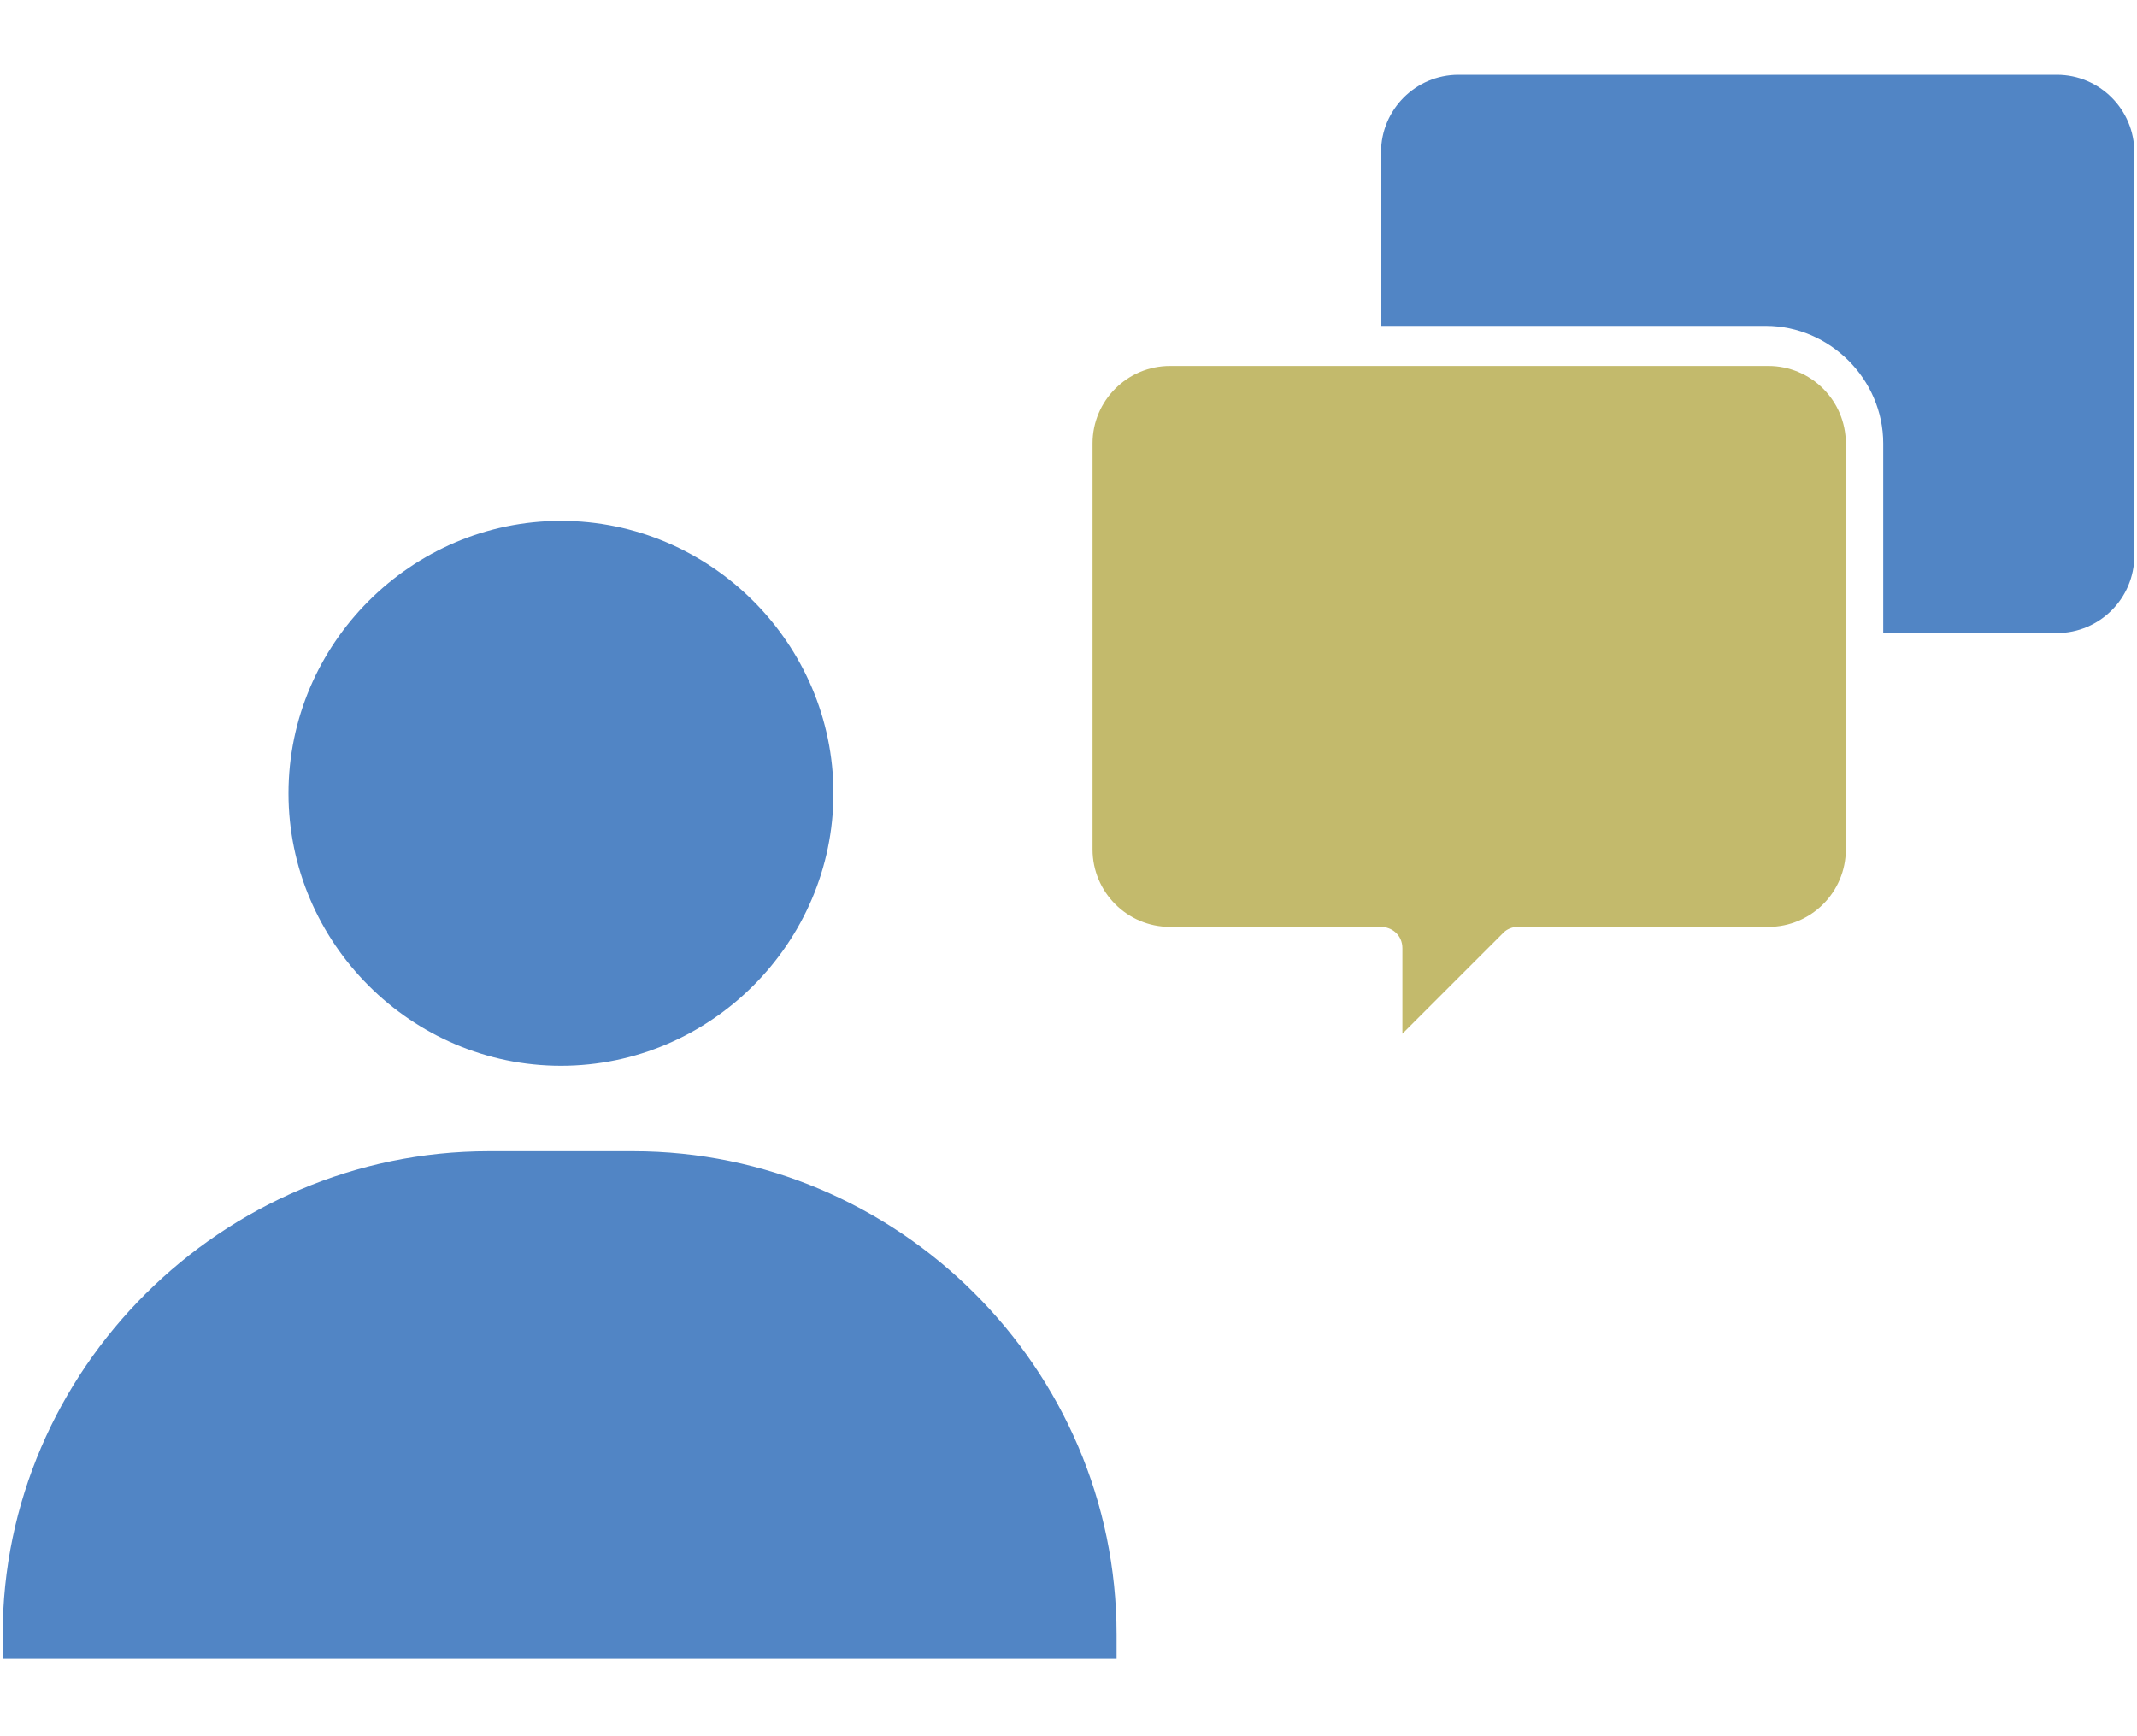
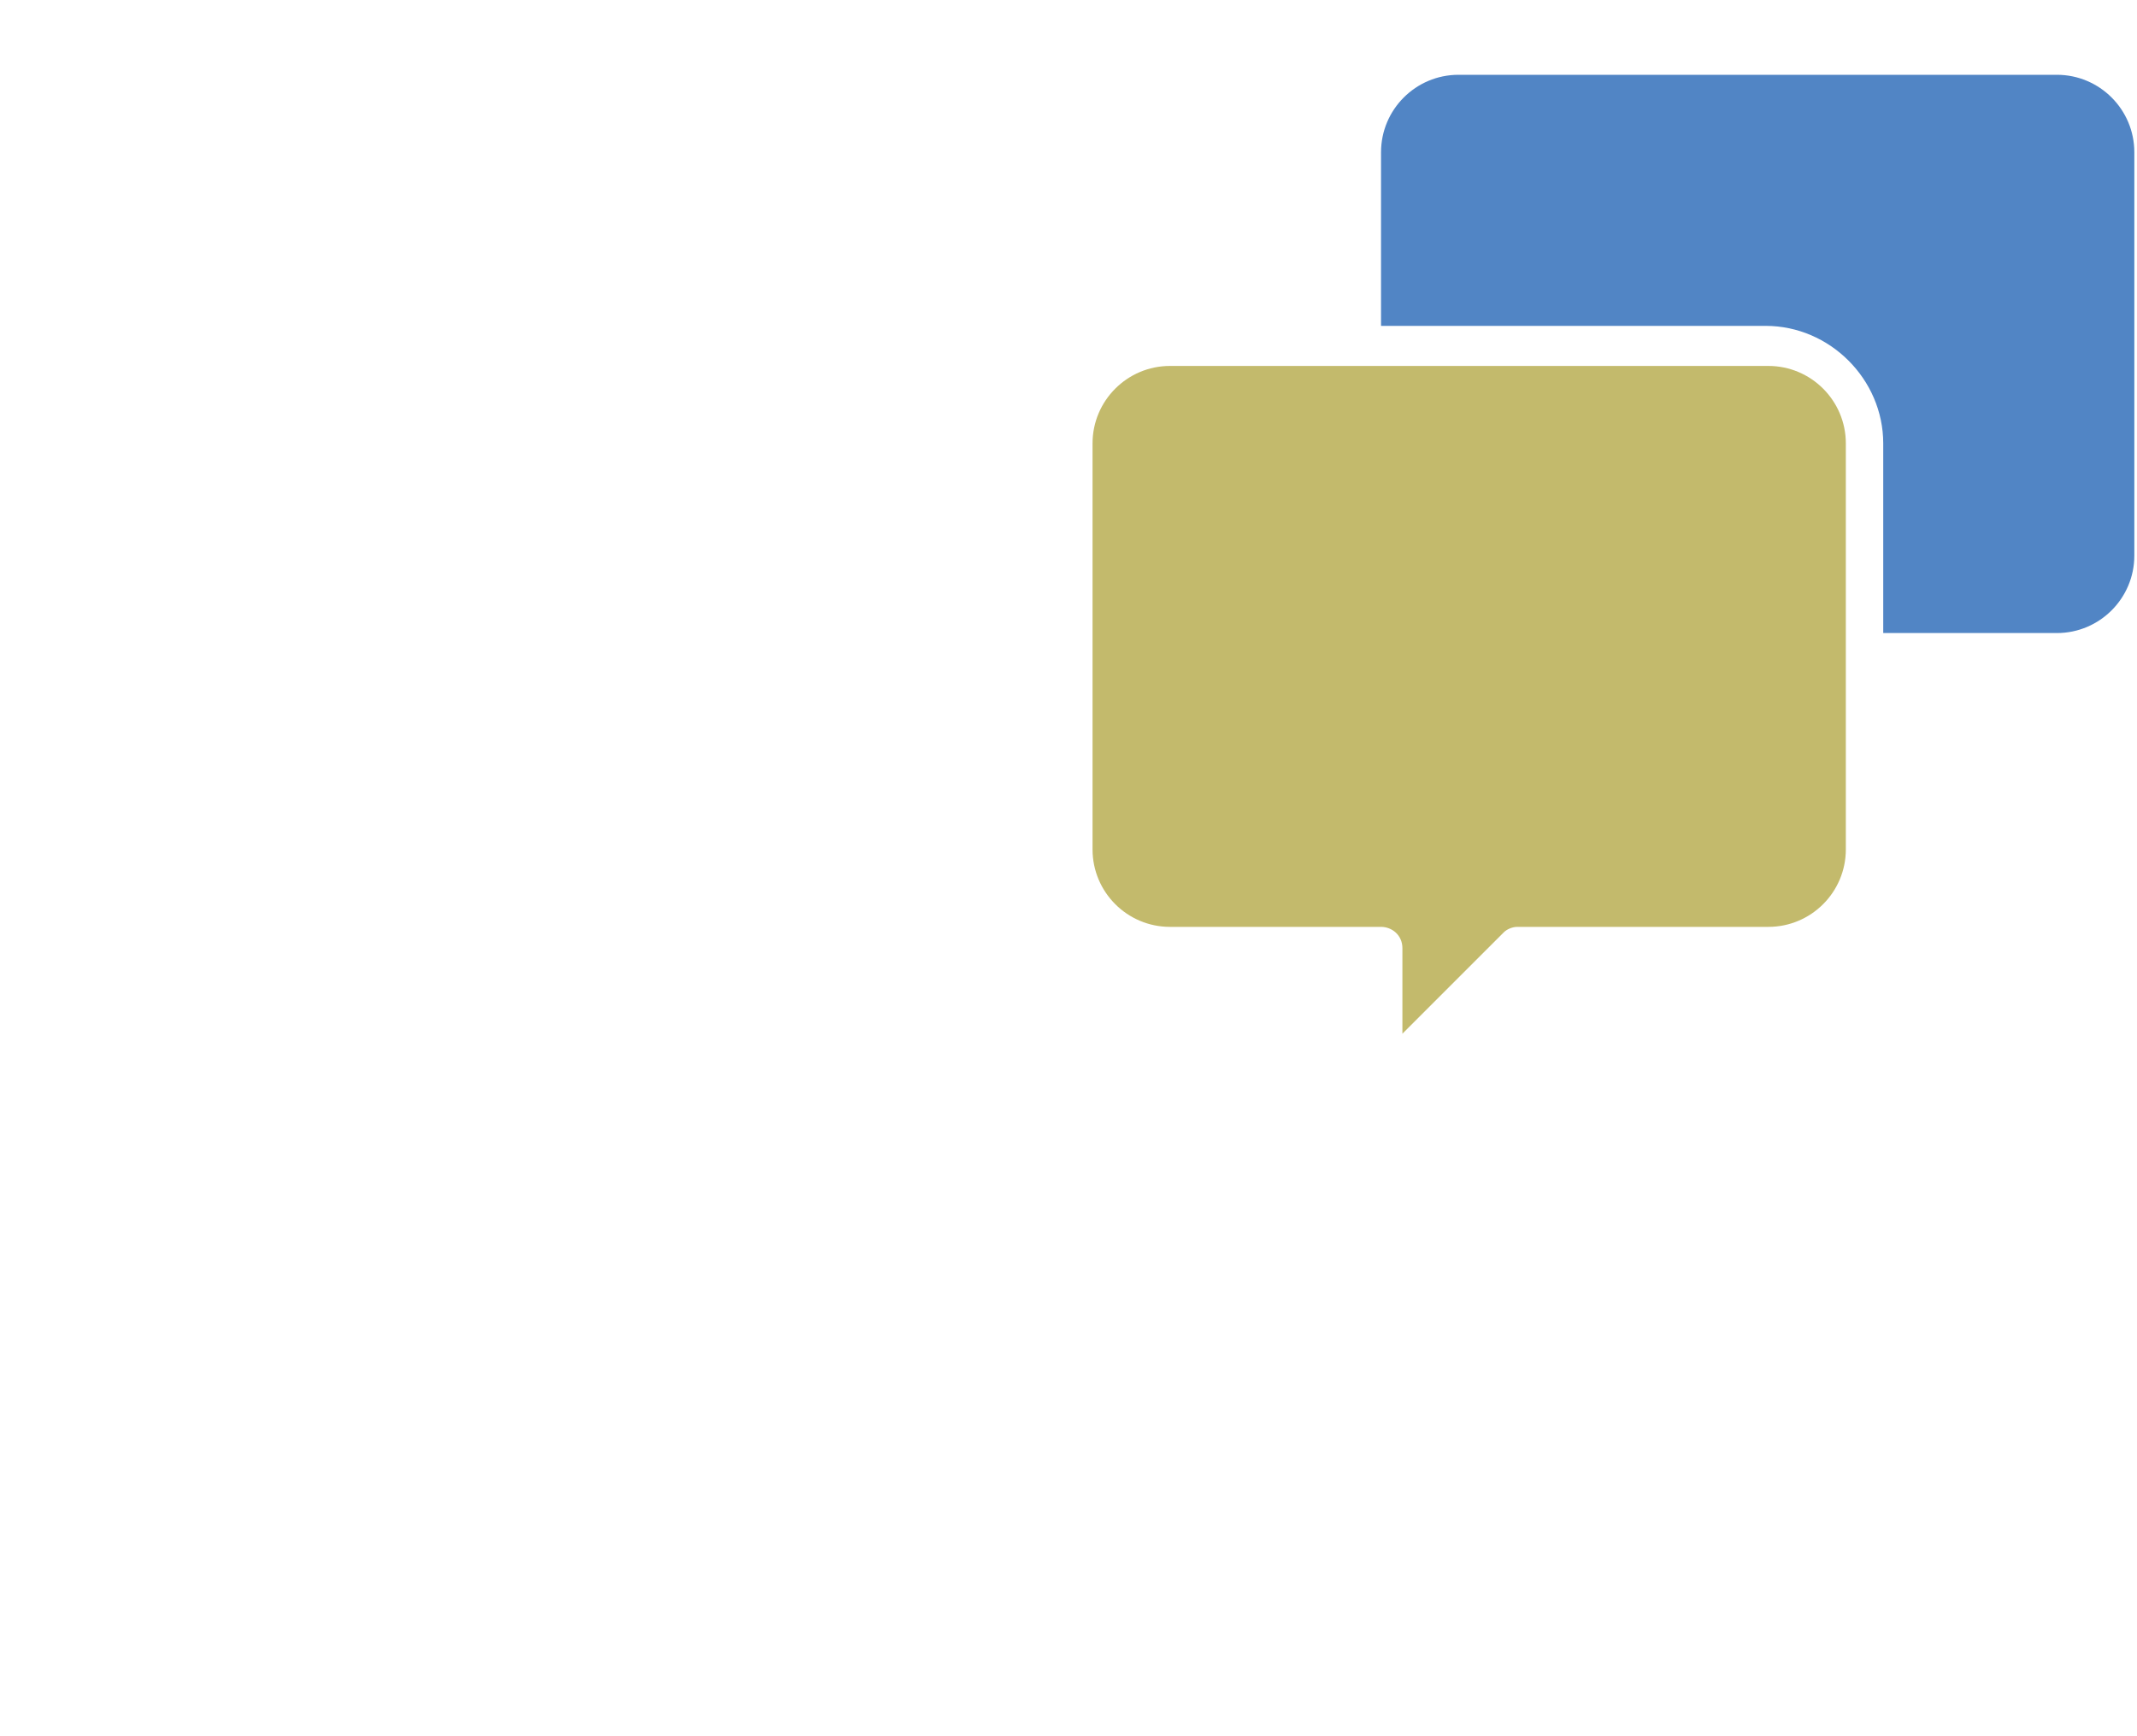
<svg xmlns="http://www.w3.org/2000/svg" id="_レイヤー_1" version="1.1" viewBox="0 0 80 65">
  <defs>
    <style>
      .st0 {
        fill: #5185c5;
      }

      .st1 {
        fill: #c3ba6c;
      }

      .st2 {
        fill: #171c61;
      }
    </style>
  </defs>
  <g>
    <path class="st1" d="M43.8,13.7c-1.6,0-2.9,1.3-2.9,2.9v15.2c0,1.6,1.3,2.9,2.9,2.9h7.9c.4,0,.8.3.8.8v3.2l3.8-3.8c.1-.1.3-.2.5-.2h9.4c1.6,0,2.9-1.3,2.9-2.9v-15.2c0-1.6-1.3-2.9-2.9-2.9h-22.4Z" />
    <path class="st0" d="M70.5,23.7h6.5c1.6,0,2.9-1.3,2.9-2.9V5.7c0-1.6-1.3-2.9-2.9-2.9h-22.4c-1.6,0-2.9,1.3-2.9,2.9v6.5h14.4c2.4,0,4.4,2,4.4,4.4v7.2Z" />
  </g>
  <g>
-     <path class="st0" d="M21,19.5c-5.6,0-10.2,4.6-10.2,10.2s4.6,10.2,10.2,10.2,10.2-4.6,10.2-10.2-4.6-10.2-10.2-10.2h0Z" />
    <g>
      <path class="st2" d="M41.8,62.1" />
      <path class="st2" d="M.1,62.1" />
-       <path class="st0" d="M41.8,62.1v-.9c0-10-8.2-18.1-18.1-18.1h-5.4C8.3,43.1.1,51.3.1,61.2v.9h41.7Z" />
    </g>
  </g>
</svg>